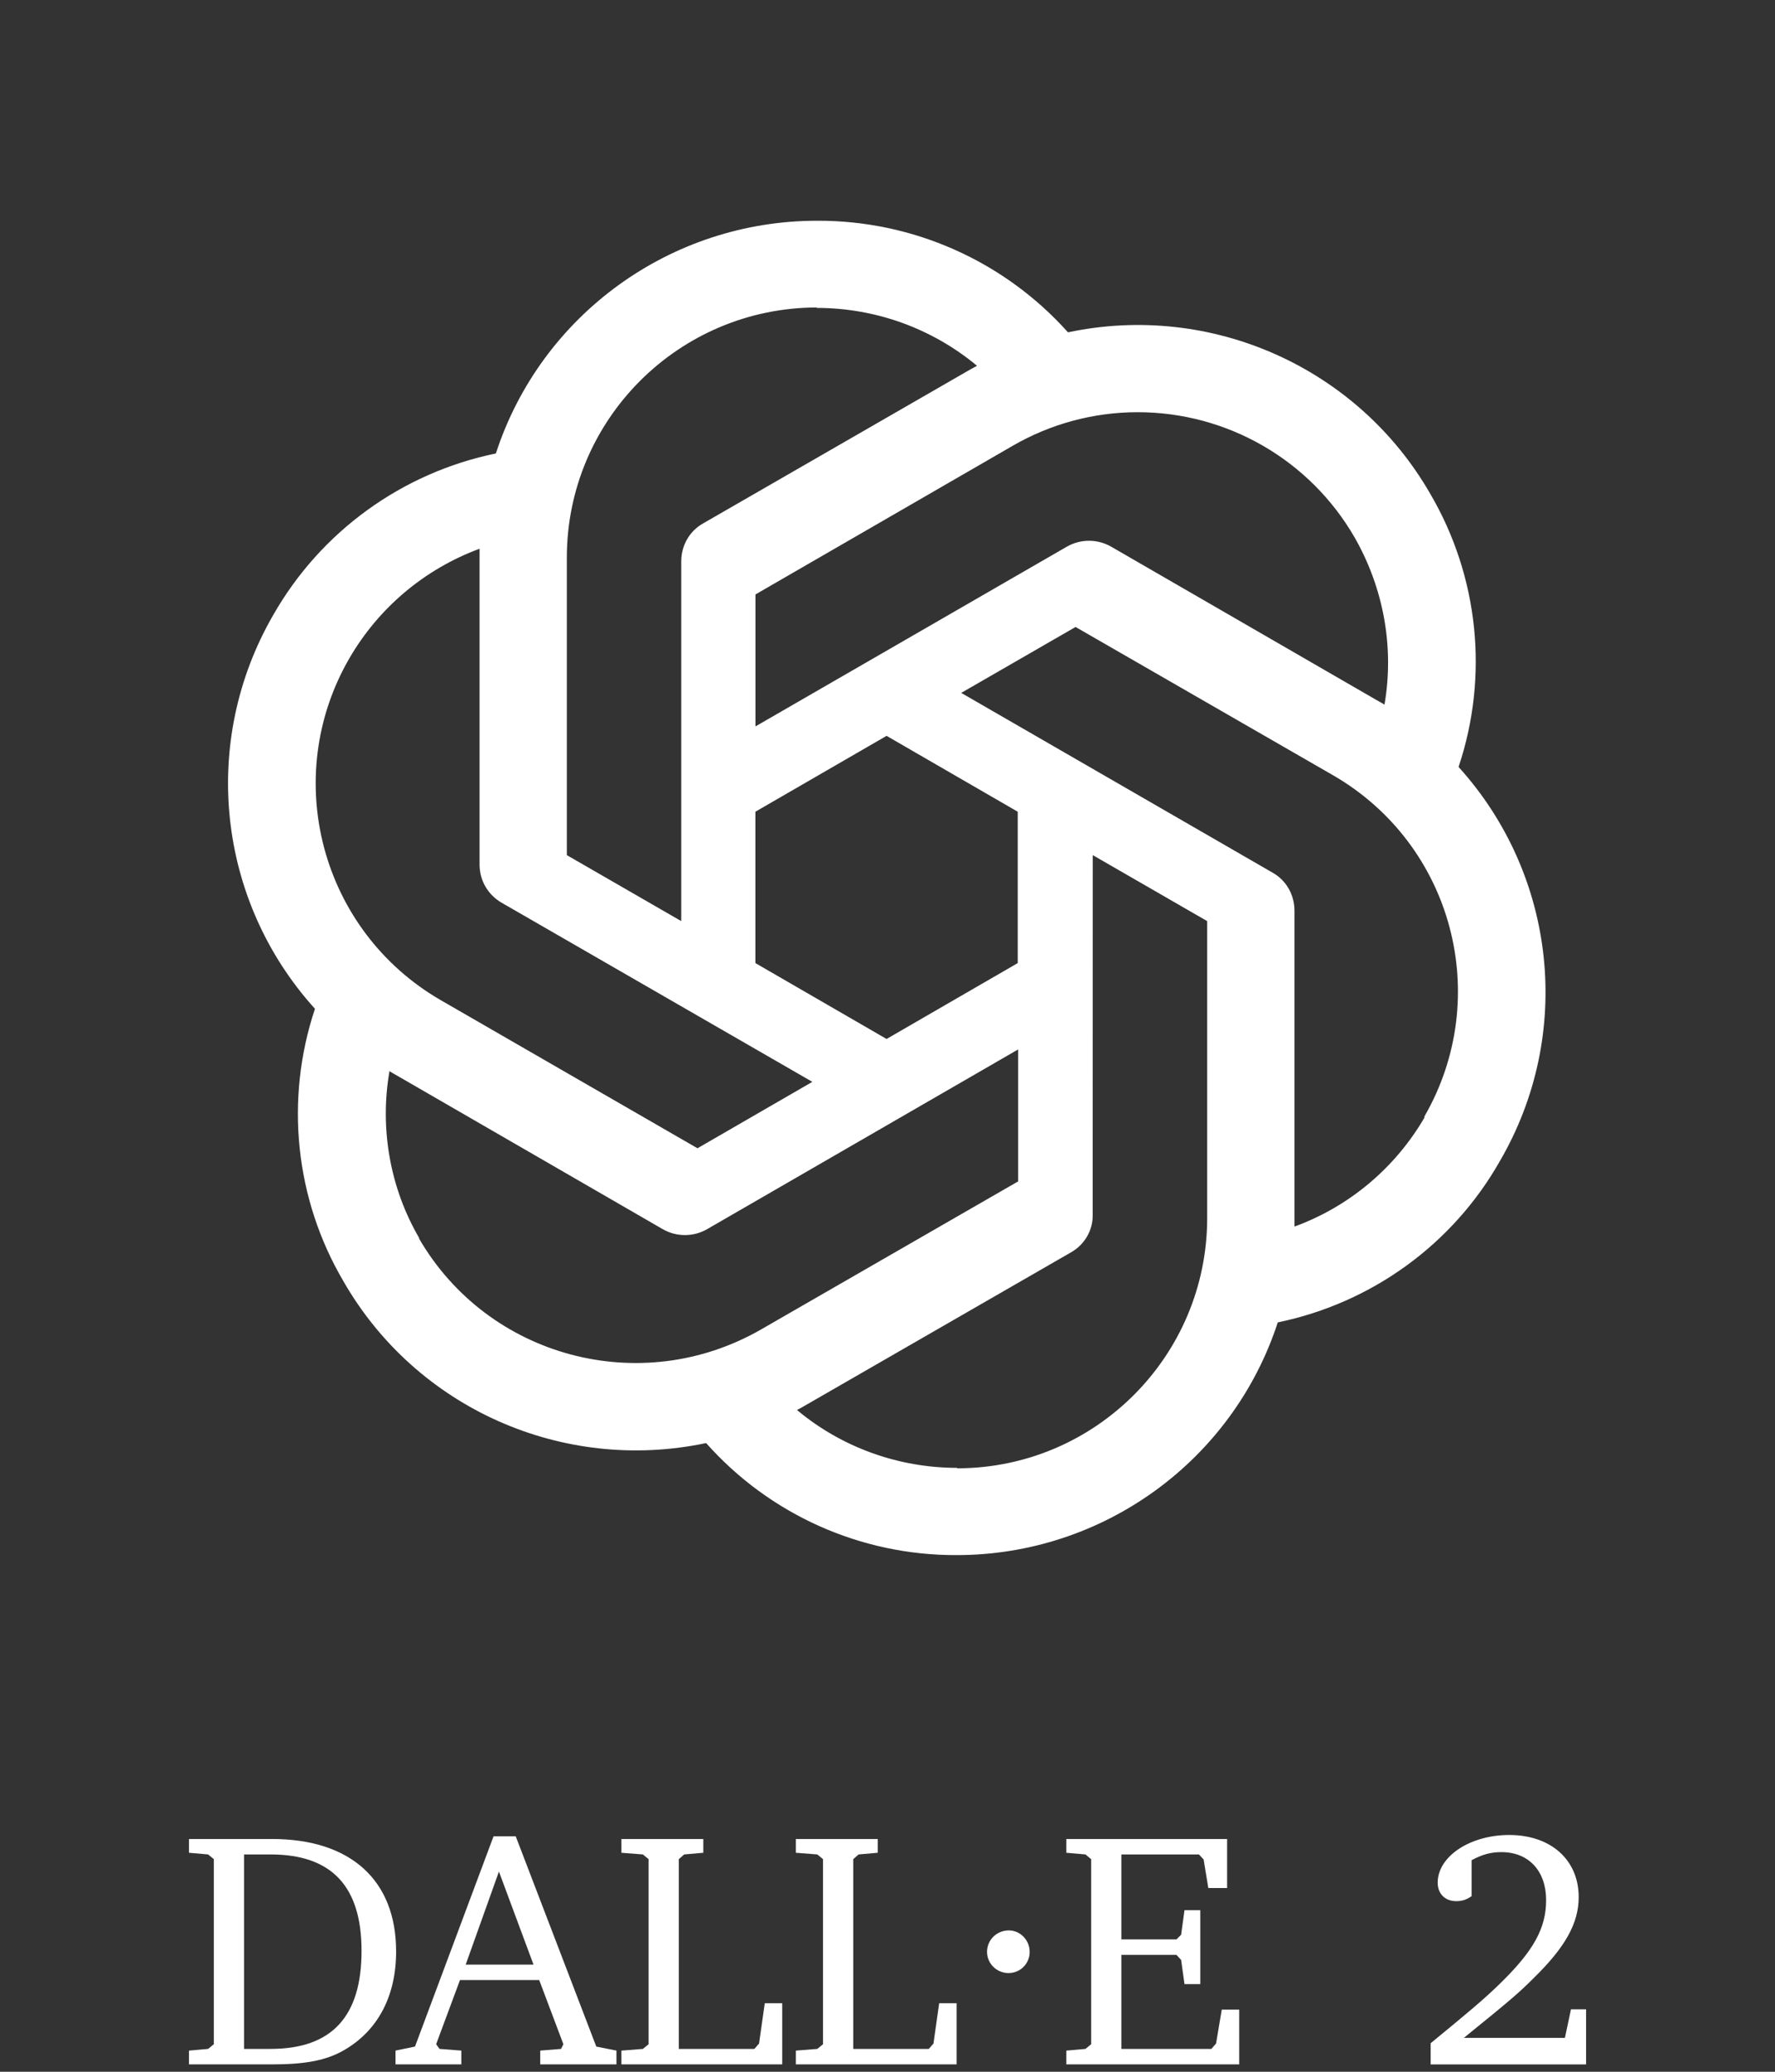
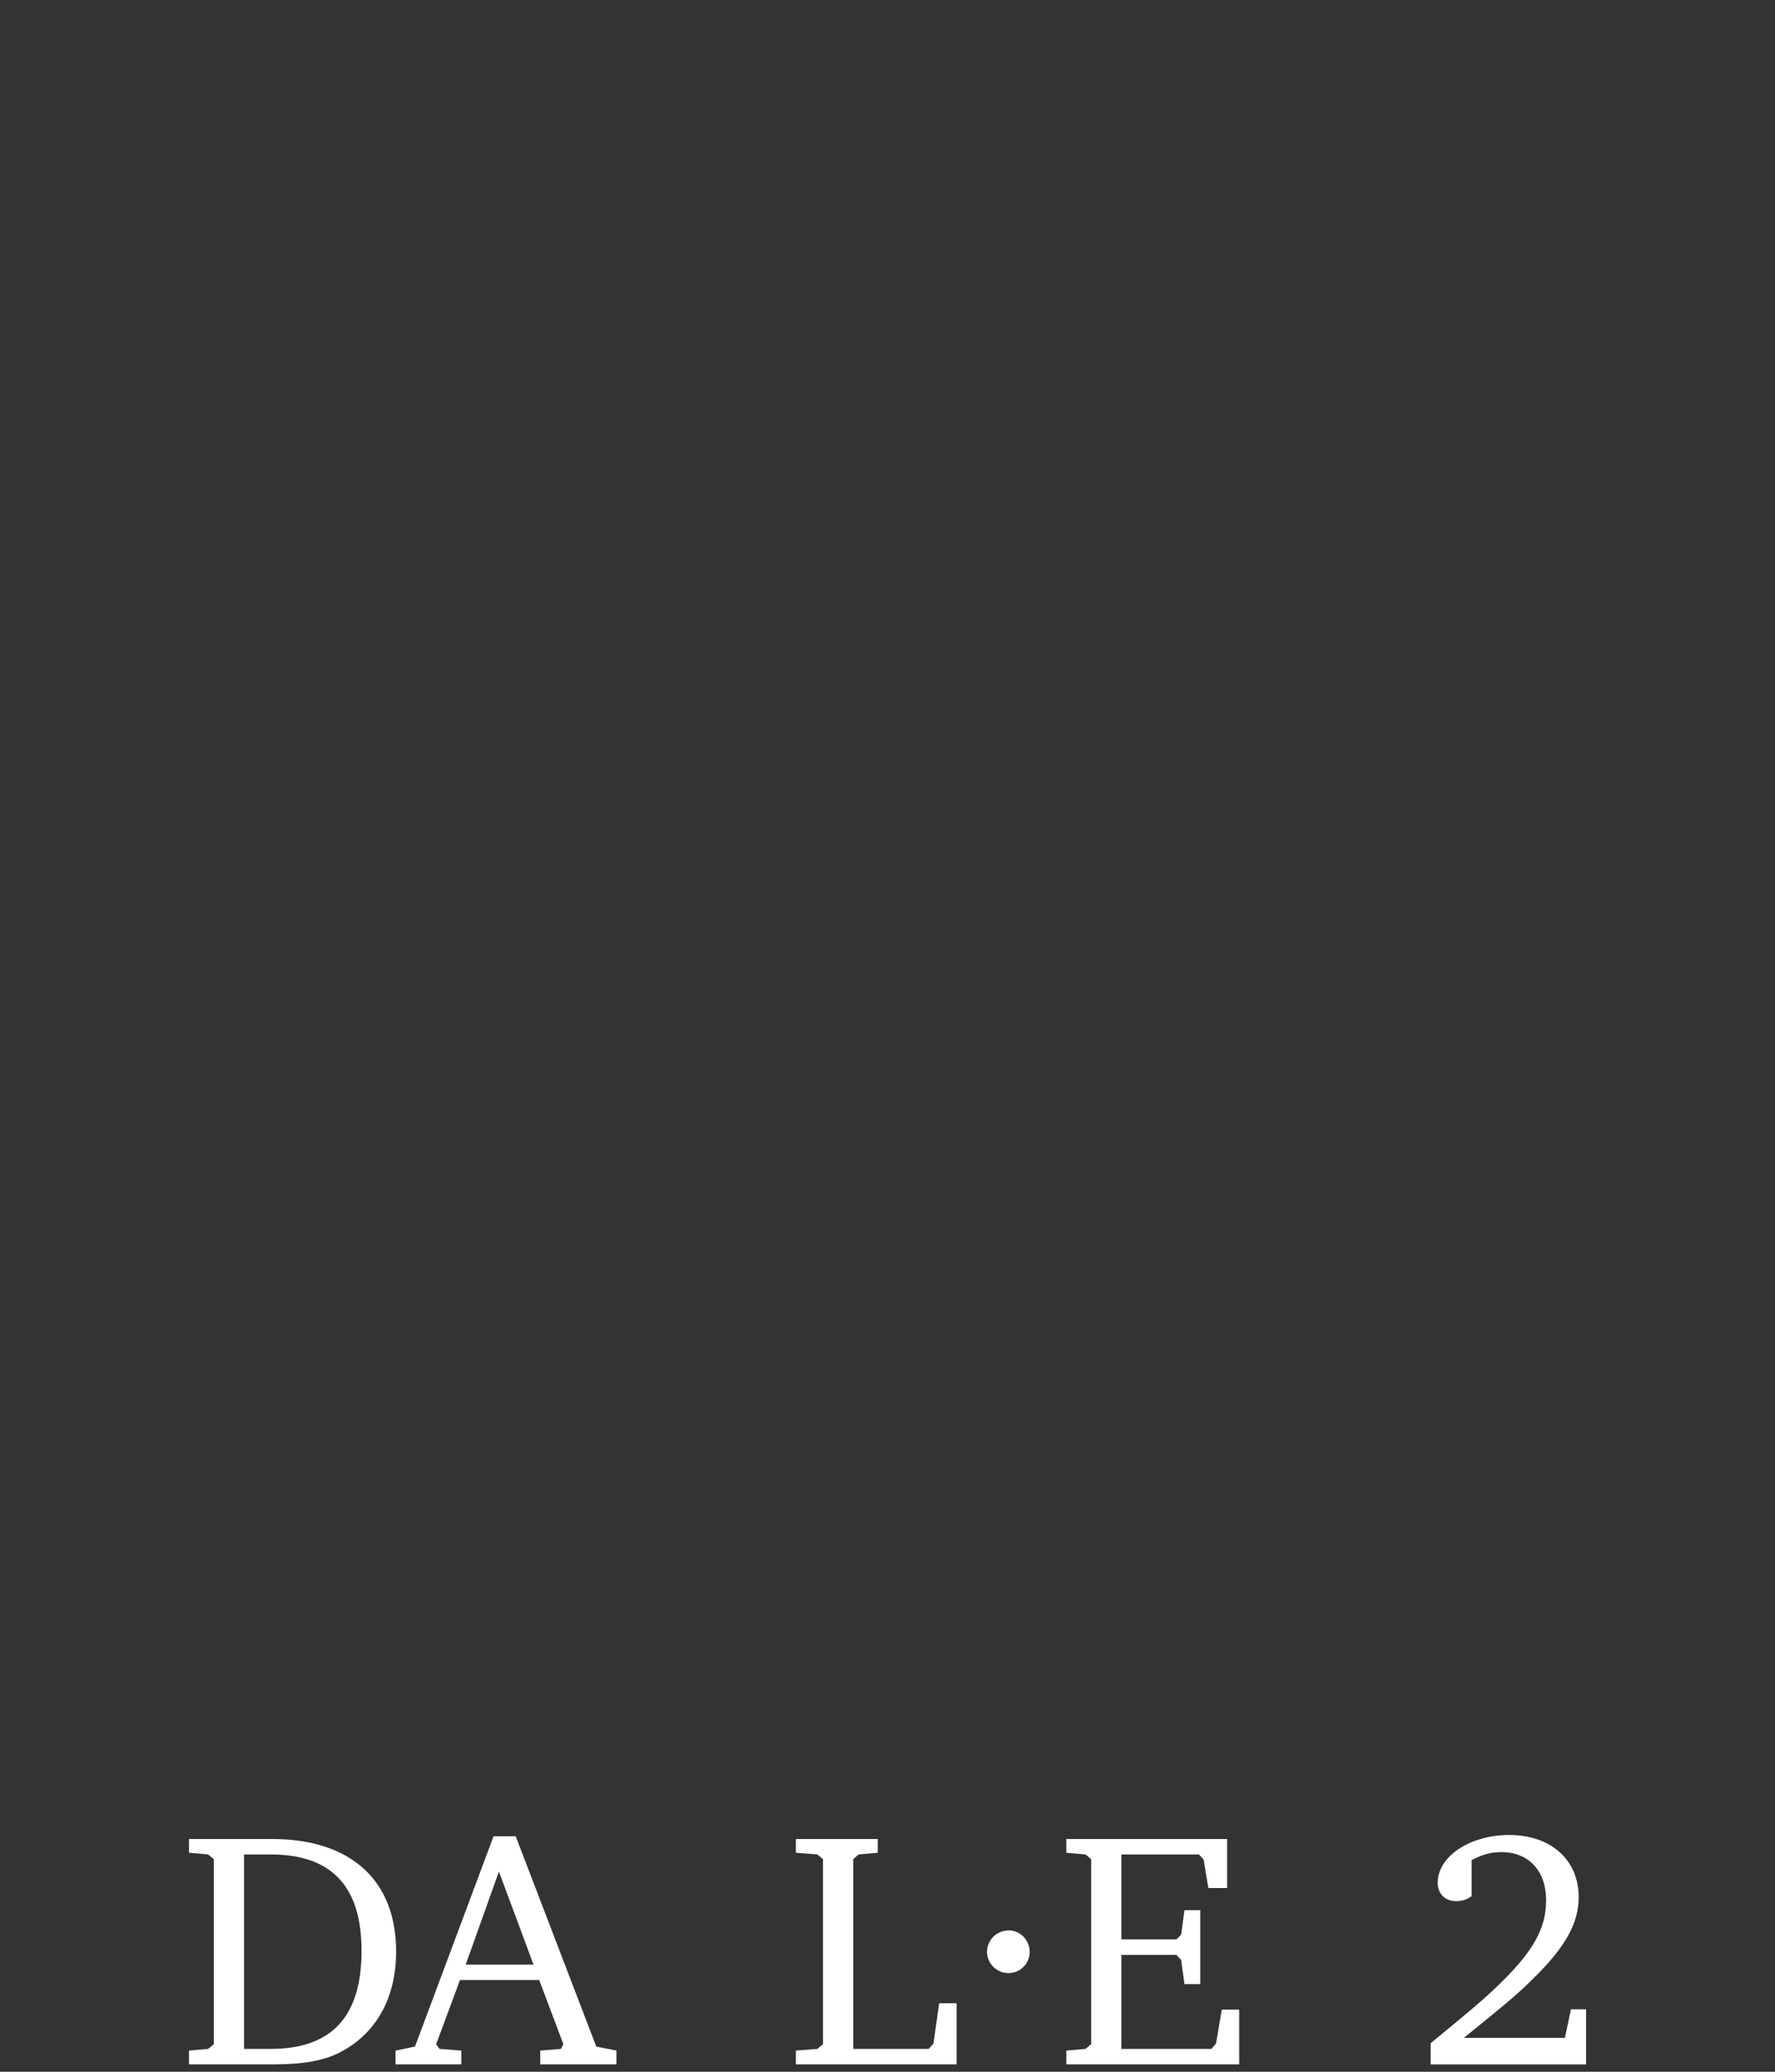
<svg xmlns="http://www.w3.org/2000/svg" width="90" height="105" viewBox="0 0 90 105" fill="none">
  <rect x="0" y="0" width="90" height="105" fill="#333333" stroke="none" />
-   <path d="M41.422 11.188C34.015 11.188 27.435 15.95 25.142 22.982C20.38 23.962 16.269 26.94 13.86 31.159C10.146 37.571 10.995 45.632 15.97 51.127C14.433 55.731 14.96 60.766 17.414 64.937C21.106 71.371 28.535 74.67 35.803 73.137C39.024 76.765 43.651 78.834 48.506 78.815C55.913 78.815 62.493 74.053 64.789 67.021C69.559 66.037 73.662 63.059 76.049 58.847C79.786 52.436 78.936 44.375 73.961 38.876V38.853C75.499 34.249 74.971 29.21 72.517 25.021C68.826 18.609 61.397 15.31 54.151 16.843C50.911 13.223 46.277 11.165 41.422 11.188ZM41.422 15.583L41.399 15.605C44.38 15.605 47.246 16.634 49.539 18.538C49.445 18.583 49.262 18.699 49.127 18.766L35.642 26.532C34.954 26.921 34.542 27.654 34.542 28.454V46.683L28.741 43.339V28.271C28.737 21.273 34.411 15.594 41.422 15.583ZM57.663 20.891C62.212 20.883 66.416 23.304 68.687 27.242C70.153 29.809 70.703 32.809 70.198 35.715C70.105 35.648 69.925 35.554 69.809 35.487L56.328 27.699C55.64 27.31 54.794 27.31 54.106 27.699L38.306 36.815V30.127L51.349 22.593C53.268 21.482 55.445 20.895 57.663 20.891ZM24.316 27.811V43.817C24.316 44.618 24.727 45.329 25.415 45.74L41.19 54.83L35.365 58.196L22.34 50.685C16.281 47.176 14.208 39.43 17.709 33.373C19.195 30.807 21.529 28.84 24.316 27.811ZM54.536 31.776L67.584 39.287C73.662 42.792 75.723 50.532 72.215 56.599L72.237 56.622C70.748 59.188 68.406 61.155 65.635 62.165V46.155C65.635 45.355 65.223 44.622 64.535 44.233L48.738 35.117L54.536 31.776ZM44.953 37.294L51.603 41.139V48.811L44.953 52.657L38.302 48.811V41.139L44.953 37.294ZM55.408 43.339L61.209 46.683V61.728C61.209 68.734 55.524 74.416 48.529 74.416V74.393C45.57 74.393 42.682 73.361 40.411 71.461C40.505 71.416 40.711 71.3 40.823 71.233L54.304 63.471C54.993 63.082 55.426 62.349 55.404 61.548L55.408 43.339ZM51.622 53.188V59.876L38.575 67.387C32.496 70.87 24.749 68.809 21.241 62.76H21.263C19.774 60.216 19.243 57.194 19.748 54.287C19.842 54.355 20.025 54.448 20.137 54.516L33.618 62.304C34.307 62.693 35.152 62.693 35.84 62.304L51.622 53.188Z" fill="white" />
  <path d="M9.582 93.203V93.901L10.552 93.986L10.842 94.225V103.604L10.552 103.842L9.582 103.928V104.626H13.787C15.506 104.626 16.561 104.421 17.464 103.894C19.166 102.906 20.085 101.153 20.085 98.906C20.085 95.297 17.787 93.203 13.787 93.203L9.582 93.203ZM12.374 93.986H13.719C16.817 93.986 18.332 95.603 18.332 98.872C18.332 102.208 16.817 103.842 13.719 103.842H12.374L12.374 93.986Z" fill="white" />
  <path d="M25.025 93.066L21.042 103.723L20.055 103.927V104.625H23.391V103.927L22.285 103.842L22.114 103.604L23.323 100.352H27.34L28.566 103.604L28.447 103.842L27.392 103.927V104.625H31.256V103.927L30.234 103.723L26.149 93.066H25.025ZM25.298 94.854L27.051 99.569H23.613L25.298 94.854Z" fill="white" />
-   <path d="M31.508 104.626H39.662V101.527H38.777L38.487 103.57L38.249 103.842H34.419V94.225L34.691 93.986L35.661 93.901V93.203H31.508V93.901L32.597 93.986L32.887 94.225V103.604L32.597 103.842L31.508 103.928L31.508 104.626Z" fill="white" />
  <path d="M40.352 104.626H48.505V101.527H47.62L47.331 103.57L47.093 103.842H43.263V94.225L43.535 93.986L44.505 93.901V93.203H40.352V93.901L41.441 93.986L41.73 94.225V103.604L41.441 103.842L40.352 103.928L40.352 104.626Z" fill="white" />
  <path d="M51.153 97.836C50.541 97.836 50.047 98.313 50.047 98.925C50.047 99.521 50.541 99.998 51.136 99.998C51.732 99.998 52.209 99.521 52.209 98.925C52.209 98.33 51.732 97.836 51.153 97.836Z" fill="white" />
  <path d="M54.066 104.626H62.833V101.851H61.948L61.659 103.57L61.42 103.842H56.858V99.076H59.65L59.888 99.331L60.059 100.557H60.859V96.812H60.059L59.888 98.055L59.65 98.293H56.858V93.986H60.791L61.029 94.242L61.267 95.689H62.22V93.203H54.066V93.901L55.037 93.986L55.326 94.225V103.604L55.037 103.842L54.066 103.928L54.066 104.626Z" fill="white" />
  <path d="M74.224 103.282C76.556 101.392 76.999 101.018 77.765 100.252C79.382 98.669 80.046 97.46 80.046 96.149C80.046 94.26 78.633 93 76.522 93C74.531 93 72.897 94.09 72.897 95.417C72.897 95.979 73.271 96.353 73.833 96.353C74.122 96.353 74.361 96.285 74.616 96.098V94.277C75.161 93.987 75.586 93.868 76.131 93.868C77.51 93.868 78.395 94.822 78.395 96.302C78.395 97.732 77.748 98.89 76.029 100.558C75.246 101.324 74.429 102.005 72.539 103.554V104.627H80.421V101.835H79.655L79.348 103.282H74.224Z" fill="white" />
</svg>